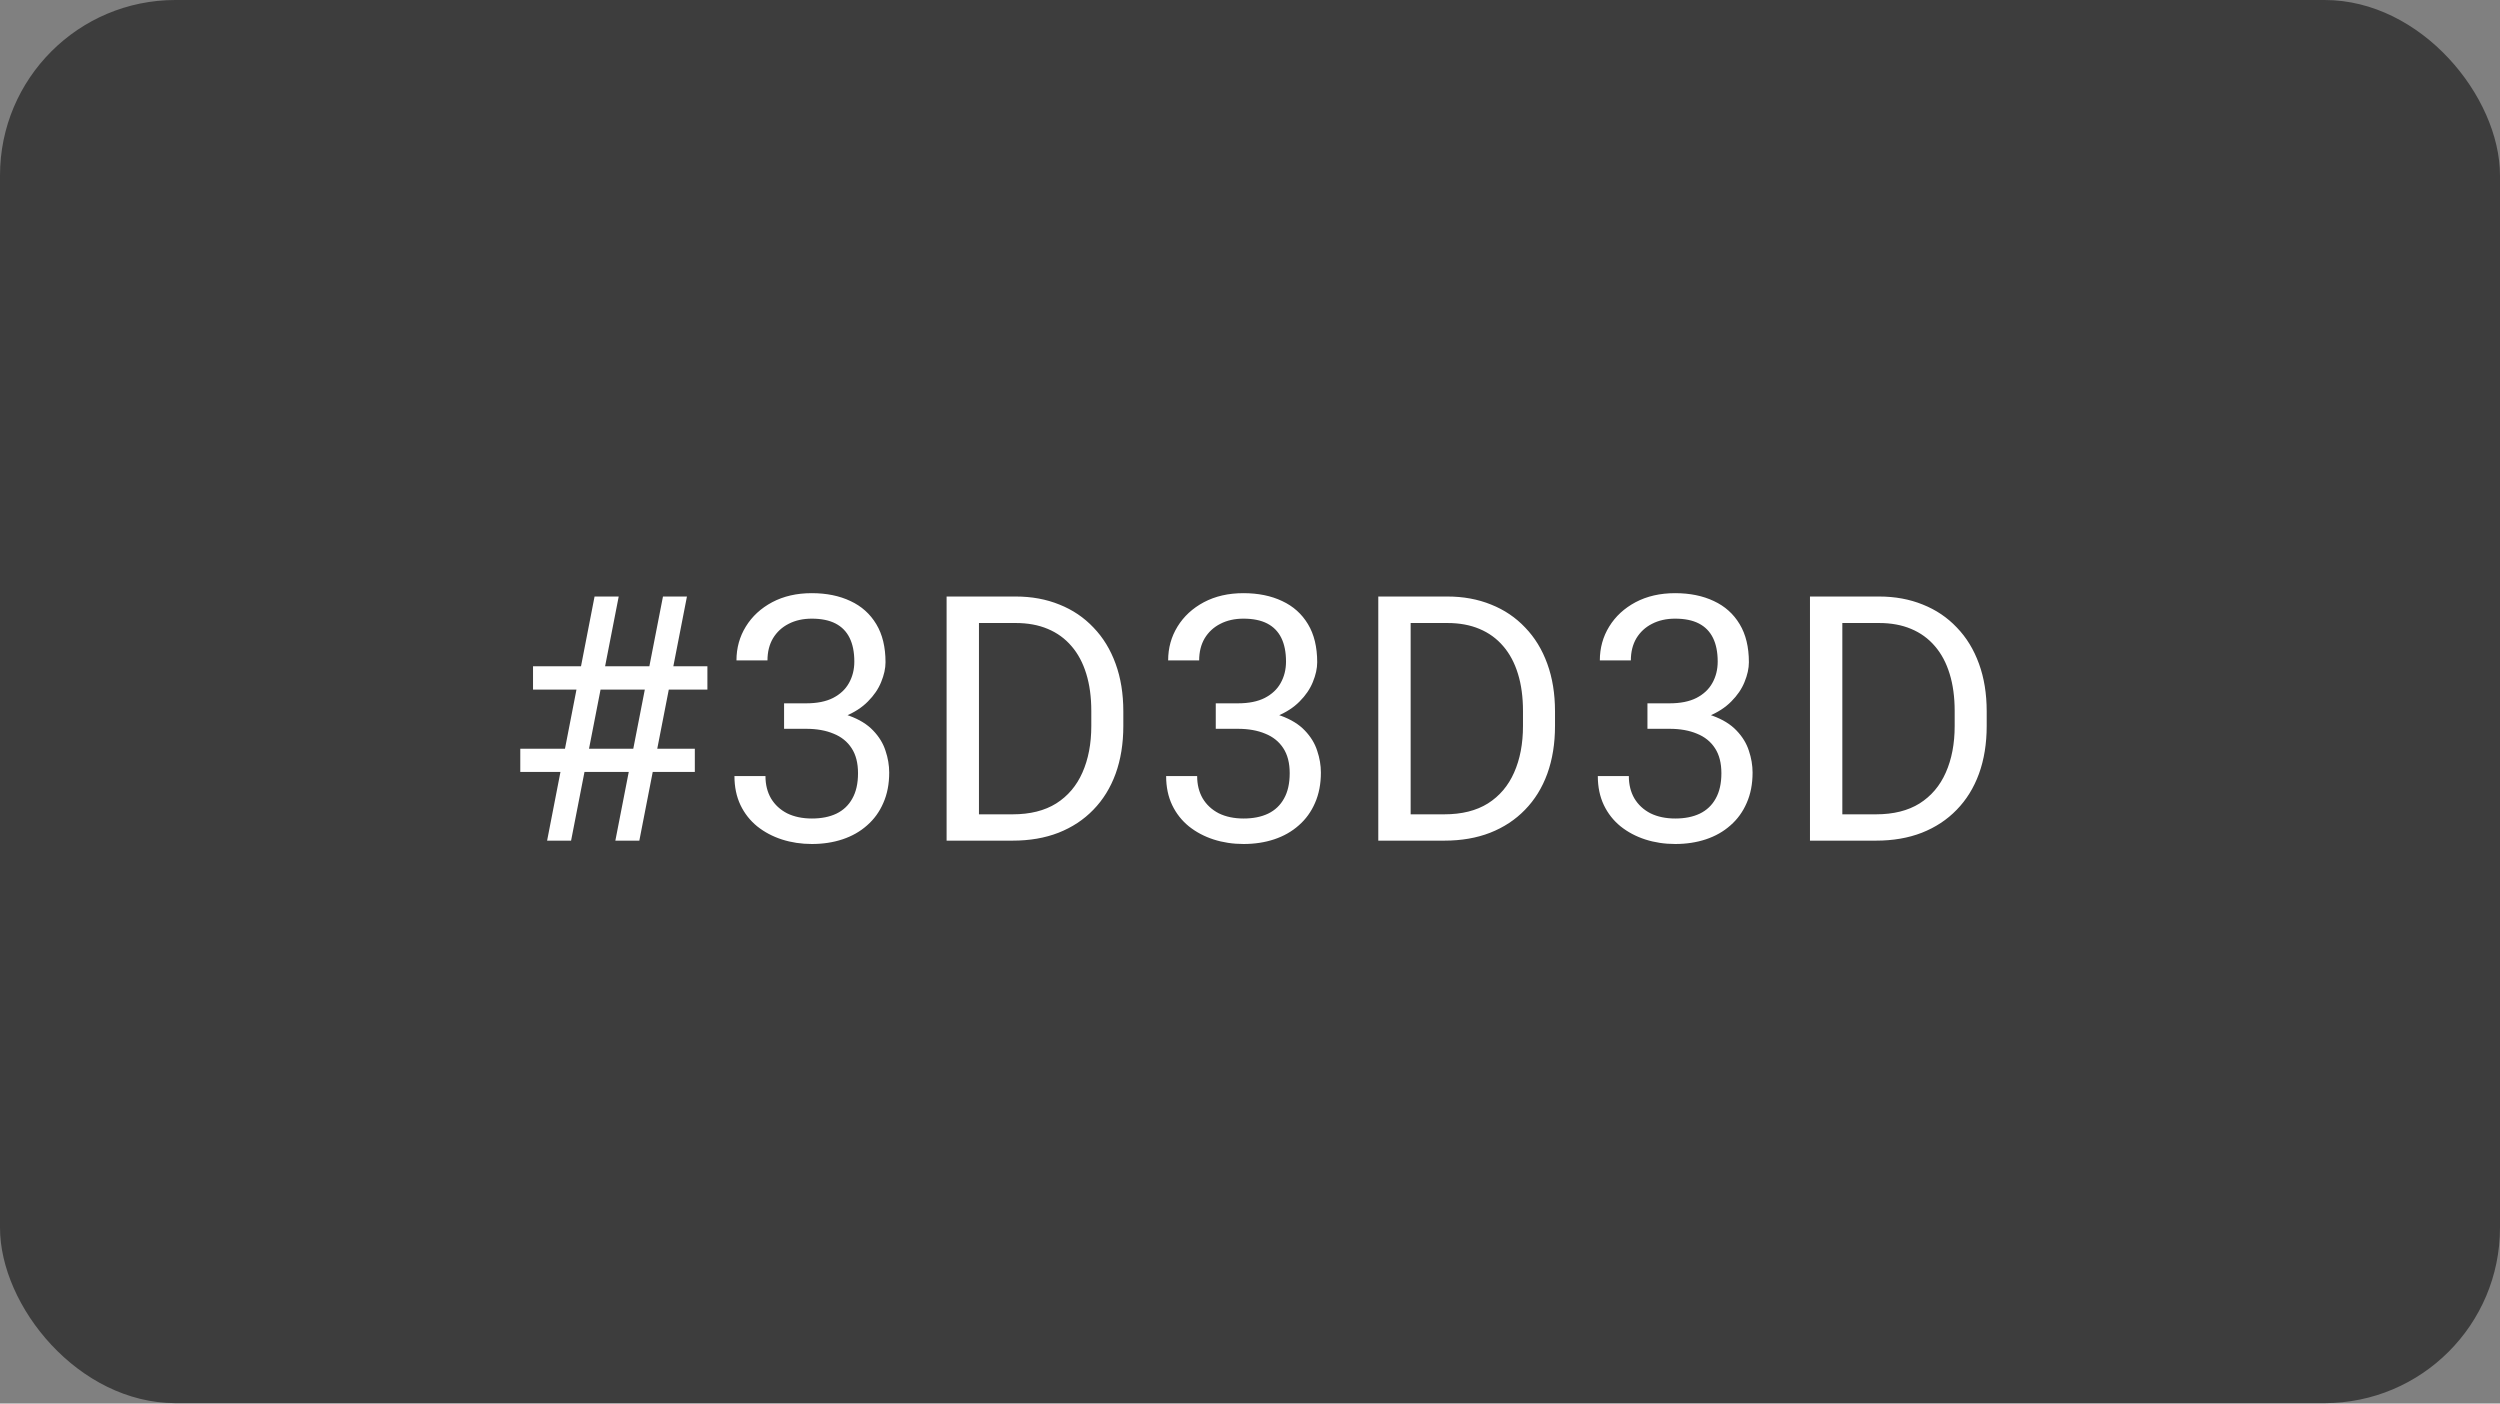
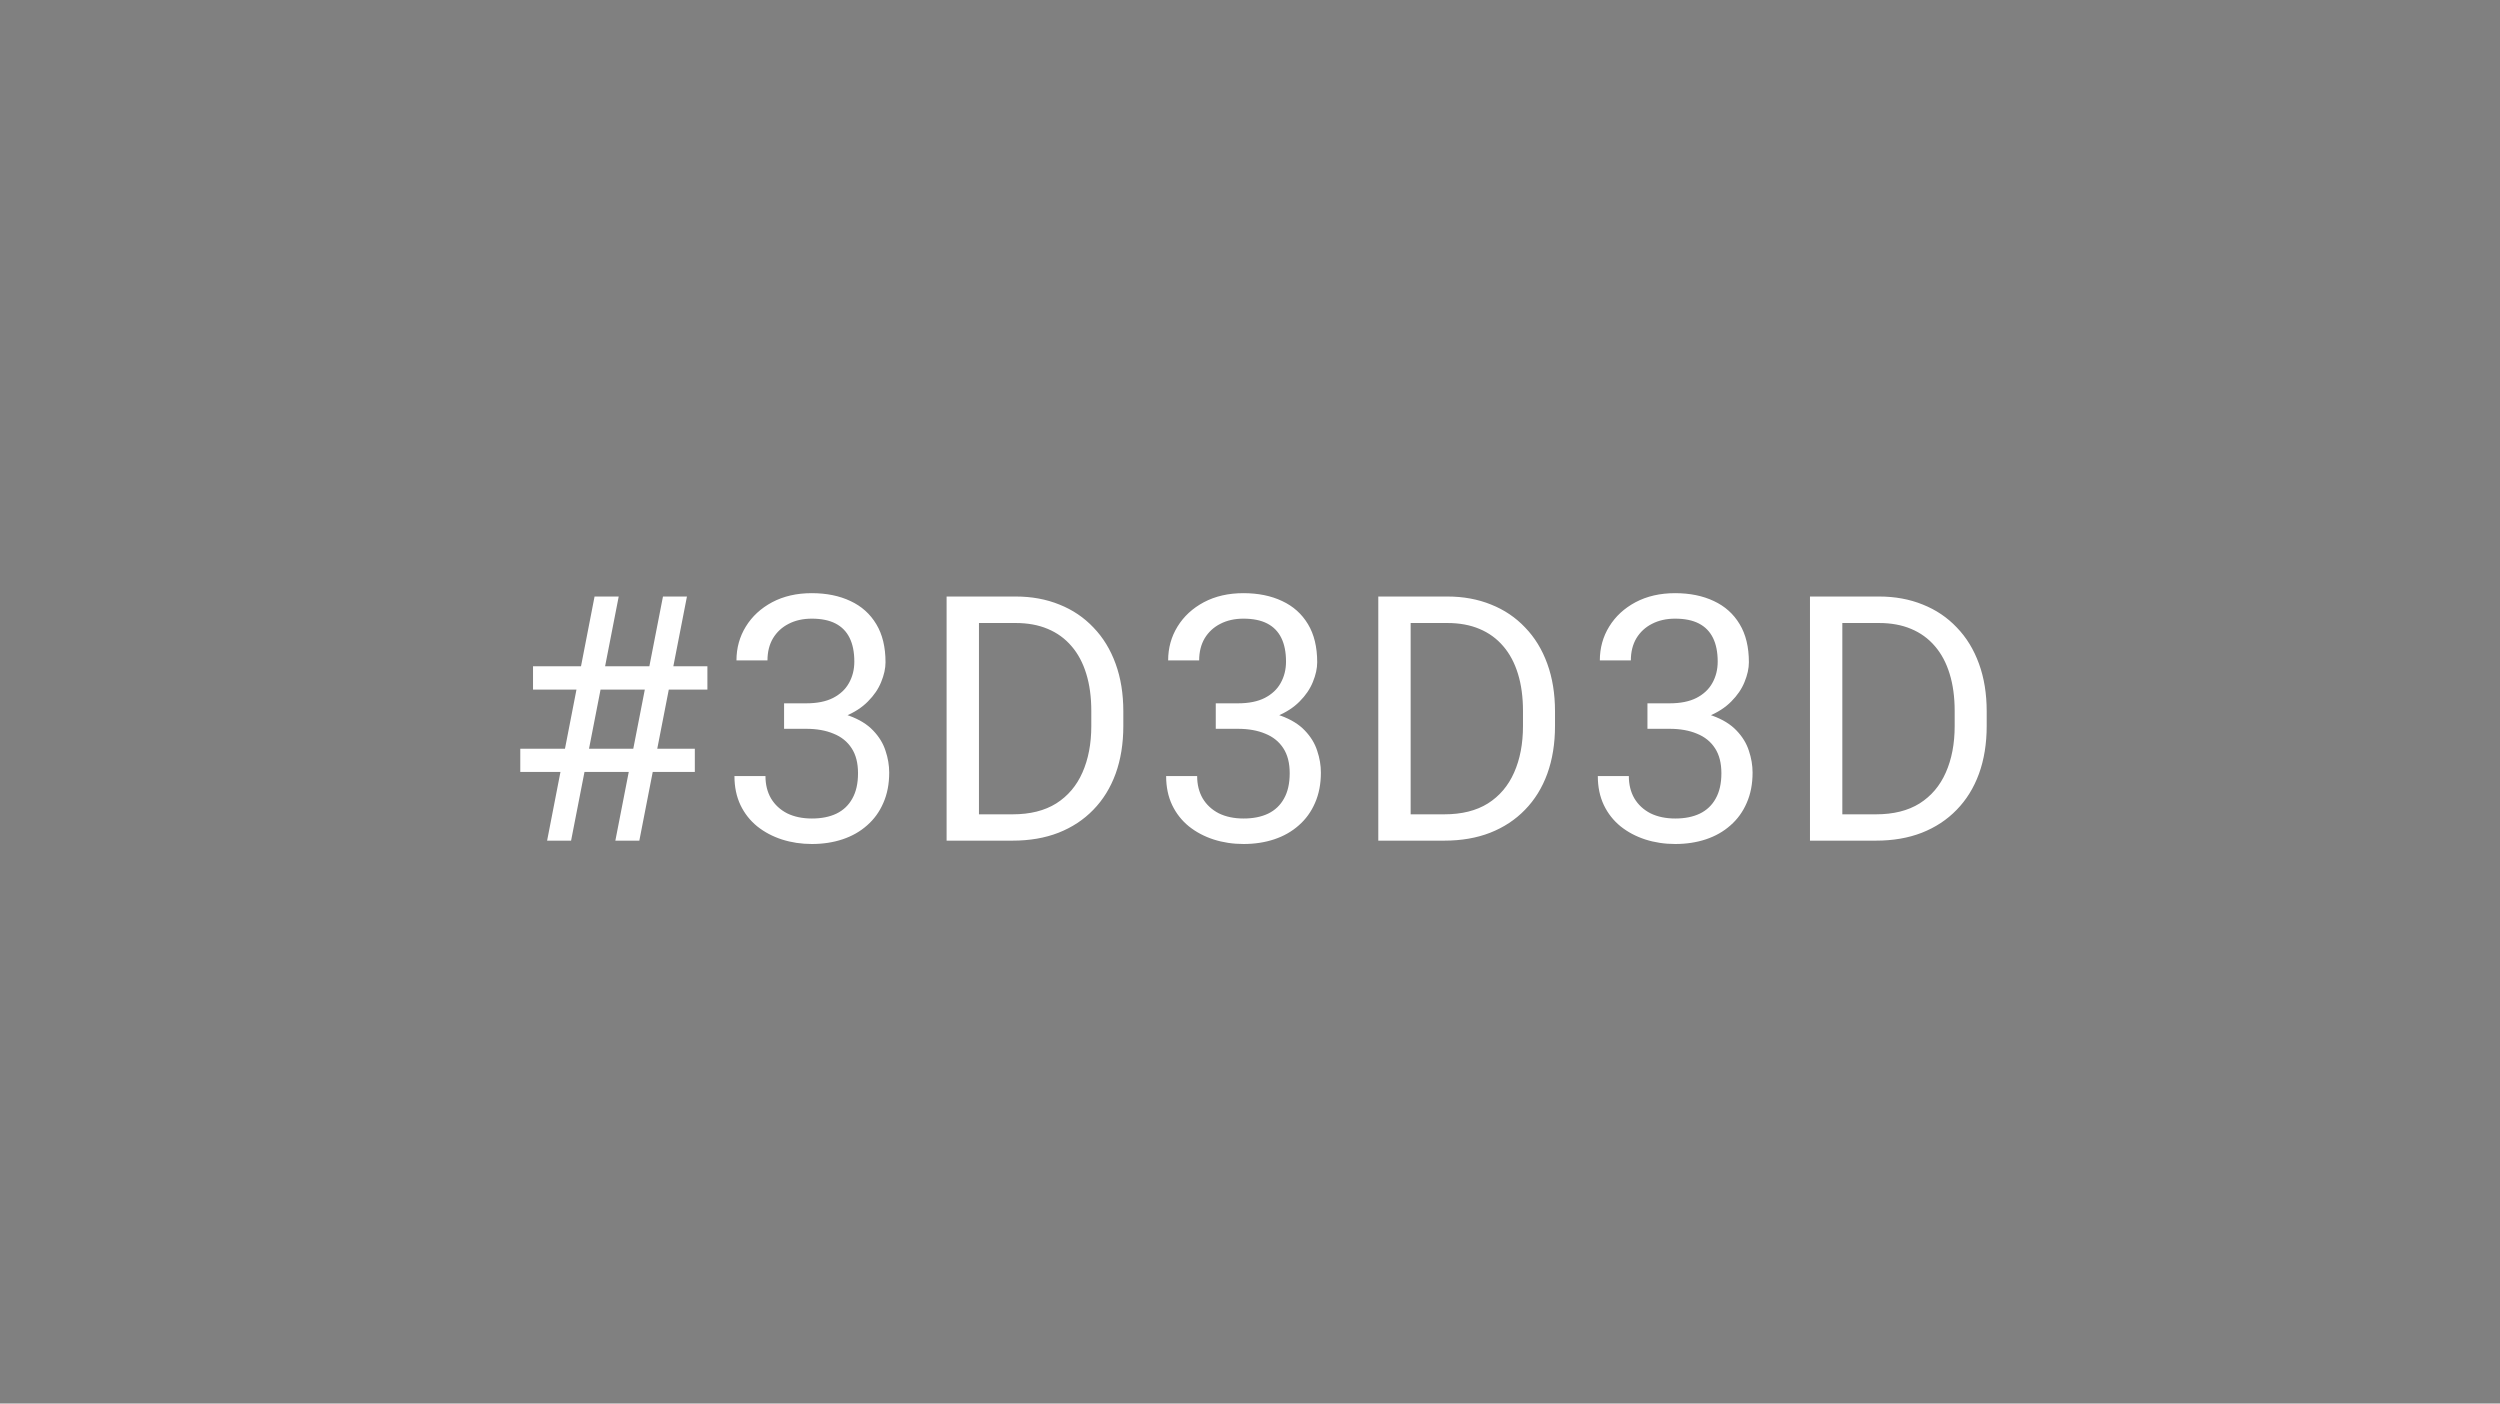
<svg xmlns="http://www.w3.org/2000/svg" width="342" height="192" viewBox="0 0 342 192" fill="none">
  <rect x="0" y="0" width="342" height="192" fill="#808080" stroke="none" />
-   <rect width="342" height="191.949" rx="24" fill="#3D3D3D" />
  <path d="M74.844 115L81.336 81.604H84.639L78.124 115H74.844ZM84.18 115L90.694 81.604H93.974L87.46 115H84.18ZM96.772 94.334H72.918V91.146H96.772V94.334ZM95.052 105.596H71.175V102.431H95.052V105.596ZM107.262 96.215H110.289C111.773 96.215 112.996 95.97 113.959 95.481C114.938 94.976 115.664 94.296 116.138 93.439C116.628 92.568 116.872 91.589 116.872 90.503C116.872 89.219 116.658 88.141 116.23 87.269C115.802 86.398 115.16 85.74 114.303 85.297C113.447 84.853 112.361 84.632 111.046 84.632C109.854 84.632 108.799 84.868 107.881 85.343C106.979 85.801 106.268 86.459 105.748 87.315C105.243 88.171 104.991 89.181 104.991 90.343H100.748C100.748 88.645 101.176 87.101 102.032 85.71C102.888 84.318 104.089 83.209 105.633 82.384C107.193 81.558 108.997 81.145 111.046 81.145C113.065 81.145 114.831 81.504 116.345 82.223C117.859 82.927 119.036 83.982 119.877 85.388C120.718 86.78 121.139 88.516 121.139 90.595C121.139 91.436 120.94 92.338 120.542 93.302C120.16 94.25 119.556 95.137 118.73 95.962C117.92 96.788 116.865 97.469 115.565 98.004C114.265 98.524 112.706 98.784 110.886 98.784H107.262V96.215ZM107.262 99.701V97.155H110.886C113.011 97.155 114.77 97.407 116.161 97.912C117.553 98.417 118.646 99.089 119.441 99.93C120.252 100.771 120.818 101.697 121.139 102.706C121.475 103.7 121.643 104.694 121.643 105.688C121.643 107.247 121.376 108.631 120.84 109.839C120.321 111.047 119.579 112.072 118.616 112.913C117.668 113.754 116.551 114.388 115.267 114.817C113.982 115.245 112.583 115.459 111.069 115.459C109.617 115.459 108.248 115.252 106.964 114.839C105.694 114.427 104.571 113.83 103.592 113.05C102.613 112.255 101.849 111.284 101.298 110.137C100.748 108.975 100.472 107.653 100.472 106.169H104.716C104.716 107.331 104.968 108.348 105.473 109.22C105.993 110.091 106.727 110.772 107.675 111.261C108.638 111.735 109.77 111.972 111.069 111.972C112.369 111.972 113.485 111.751 114.418 111.307C115.366 110.848 116.093 110.16 116.597 109.243C117.117 108.325 117.377 107.171 117.377 105.779C117.377 104.388 117.086 103.249 116.505 102.362C115.924 101.46 115.099 100.794 114.028 100.366C112.973 99.923 111.727 99.701 110.289 99.701H107.262ZM138.532 115H131.559L131.605 111.399H138.532C140.918 111.399 142.906 110.902 144.496 109.908C146.086 108.899 147.279 107.492 148.074 105.688C148.884 103.868 149.29 101.742 149.29 99.311V97.27C149.29 95.358 149.06 93.661 148.602 92.178C148.143 90.679 147.47 89.418 146.583 88.393C145.696 87.353 144.611 86.566 143.326 86.031C142.057 85.495 140.597 85.228 138.945 85.228H131.422V81.604H138.945C141.132 81.604 143.127 81.971 144.932 82.705C146.736 83.424 148.288 84.471 149.588 85.847C150.903 87.208 151.912 88.859 152.616 90.802C153.319 92.728 153.671 94.9 153.671 97.316V99.311C153.671 101.727 153.319 103.906 152.616 105.848C151.912 107.775 150.895 109.419 149.565 110.78C148.25 112.141 146.66 113.188 144.794 113.922C142.944 114.641 140.857 115 138.532 115ZM133.922 81.604V115H129.495V81.604H133.922ZM166.316 96.215H169.344C170.827 96.215 172.05 95.97 173.014 95.481C173.992 94.976 174.719 94.296 175.193 93.439C175.682 92.568 175.927 91.589 175.927 90.503C175.927 89.219 175.713 88.141 175.285 87.269C174.856 86.398 174.214 85.74 173.358 85.297C172.502 84.853 171.416 84.632 170.101 84.632C168.908 84.632 167.853 84.868 166.936 85.343C166.033 85.801 165.322 86.459 164.802 87.315C164.298 88.171 164.045 89.181 164.045 90.343H159.802C159.802 88.645 160.23 87.101 161.087 85.71C161.943 84.318 163.143 83.209 164.688 82.384C166.247 81.558 168.052 81.145 170.101 81.145C172.119 81.145 173.885 81.504 175.399 82.223C176.913 82.927 178.091 83.982 178.932 85.388C179.773 86.78 180.193 88.516 180.193 90.595C180.193 91.436 179.994 92.338 179.597 93.302C179.214 94.25 178.61 95.137 177.785 95.962C176.974 96.788 175.919 97.469 174.619 98.004C173.32 98.524 171.76 98.784 169.94 98.784H166.316V96.215ZM166.316 99.701V97.155H169.94C172.066 97.155 173.824 97.407 175.216 97.912C176.607 98.417 177.701 99.089 178.496 99.93C179.306 100.771 179.872 101.697 180.193 102.706C180.53 103.7 180.698 104.694 180.698 105.688C180.698 107.247 180.43 108.631 179.895 109.839C179.375 111.047 178.633 112.072 177.67 112.913C176.722 113.754 175.606 114.388 174.321 114.817C173.037 115.245 171.638 115.459 170.124 115.459C168.671 115.459 167.303 115.252 166.018 114.839C164.749 114.427 163.625 113.83 162.646 113.05C161.668 112.255 160.903 111.284 160.353 110.137C159.802 108.975 159.527 107.653 159.527 106.169H163.77C163.77 107.331 164.023 108.348 164.527 109.22C165.047 110.091 165.781 110.772 166.729 111.261C167.692 111.735 168.824 111.972 170.124 111.972C171.424 111.972 172.54 111.751 173.473 111.307C174.421 110.848 175.147 110.16 175.652 109.243C176.171 108.325 176.431 107.171 176.431 105.779C176.431 104.388 176.141 103.249 175.56 102.362C174.979 101.46 174.153 100.794 173.083 100.366C172.028 99.923 170.781 99.701 169.344 99.701H166.316ZM197.587 115H190.614L190.66 111.399H197.587C199.972 111.399 201.96 110.902 203.55 109.908C205.141 108.899 206.333 107.492 207.128 105.688C207.939 103.868 208.344 101.742 208.344 99.311V97.27C208.344 95.358 208.115 93.661 207.656 92.178C207.197 90.679 206.524 89.418 205.638 88.393C204.751 87.353 203.665 86.566 202.381 86.031C201.111 85.495 199.651 85.228 198 85.228H190.476V81.604H198C200.186 81.604 202.182 81.971 203.986 82.705C205.79 83.424 207.343 84.471 208.642 85.847C209.957 87.208 210.967 88.859 211.67 90.802C212.373 92.728 212.725 94.9 212.725 97.316V99.311C212.725 101.727 212.373 103.906 211.67 105.848C210.967 107.775 209.95 109.419 208.619 110.78C207.304 112.141 205.714 113.188 203.848 113.922C201.998 114.641 199.911 115 197.587 115ZM192.976 81.604V115H188.55V81.604H192.976ZM225.371 96.215H228.398C229.882 96.215 231.105 95.97 232.068 95.481C233.047 94.976 233.773 94.296 234.247 93.439C234.737 92.568 234.981 91.589 234.981 90.503C234.981 89.219 234.767 88.141 234.339 87.269C233.911 86.398 233.269 85.74 232.412 85.297C231.556 84.853 230.47 84.632 229.155 84.632C227.963 84.632 226.907 84.868 225.99 85.343C225.088 85.801 224.377 86.459 223.857 87.315C223.352 88.171 223.1 89.181 223.1 90.343H218.857C218.857 88.645 219.285 87.101 220.141 85.71C220.997 84.318 222.198 83.209 223.742 82.384C225.302 81.558 227.106 81.145 229.155 81.145C231.174 81.145 232.94 81.504 234.454 82.223C235.968 82.927 237.145 83.982 237.986 85.388C238.827 86.78 239.248 88.516 239.248 90.595C239.248 91.436 239.049 92.338 238.651 93.302C238.269 94.25 237.665 95.137 236.839 95.962C236.029 96.788 234.974 97.469 233.674 98.004C232.374 98.524 230.814 98.784 228.995 98.784H225.371V96.215ZM225.371 99.701V97.155H228.995C231.12 97.155 232.879 97.407 234.27 97.912C235.662 98.417 236.755 99.089 237.55 99.93C238.361 100.771 238.926 101.697 239.248 102.706C239.584 103.7 239.752 104.694 239.752 105.688C239.752 107.247 239.485 108.631 238.949 109.839C238.429 111.047 237.688 112.072 236.724 112.913C235.776 113.754 234.66 114.388 233.376 114.817C232.091 115.245 230.692 115.459 229.178 115.459C227.726 115.459 226.357 115.252 225.073 114.839C223.803 114.427 222.679 113.83 221.701 113.05C220.722 112.255 219.958 111.284 219.407 110.137C218.857 108.975 218.581 107.653 218.581 106.169H222.825C222.825 107.331 223.077 108.348 223.582 109.22C224.102 110.091 224.835 110.772 225.784 111.261C226.747 111.735 227.878 111.972 229.178 111.972C230.478 111.972 231.594 111.751 232.527 111.307C233.475 110.848 234.201 110.16 234.706 109.243C235.226 108.325 235.486 107.171 235.486 105.779C235.486 104.388 235.195 103.249 234.614 102.362C234.033 101.46 233.207 100.794 232.137 100.366C231.082 99.923 229.836 99.701 228.398 99.701H225.371ZM256.641 115H249.668L249.714 111.399H256.641C259.027 111.399 261.014 110.902 262.605 109.908C264.195 108.899 265.388 107.492 266.183 105.688C266.993 103.868 267.399 101.742 267.399 99.311V97.27C267.399 95.358 267.169 93.661 266.71 92.178C266.252 90.679 265.579 89.418 264.692 88.393C263.805 87.353 262.719 86.566 261.435 86.031C260.166 85.495 258.705 85.228 257.054 85.228H249.531V81.604H257.054C259.241 81.604 261.236 81.971 263.041 82.705C264.845 83.424 266.397 84.471 267.697 85.847C269.012 87.208 270.021 88.859 270.724 90.802C271.428 92.728 271.78 94.9 271.78 97.316V99.311C271.78 101.727 271.428 103.906 270.724 105.848C270.021 107.775 269.004 109.419 267.674 110.78C266.359 112.141 264.768 113.188 262.903 113.922C261.053 114.641 258.965 115 256.641 115ZM252.031 81.604V115H247.604V81.604H252.031Z" fill="white" />
</svg>